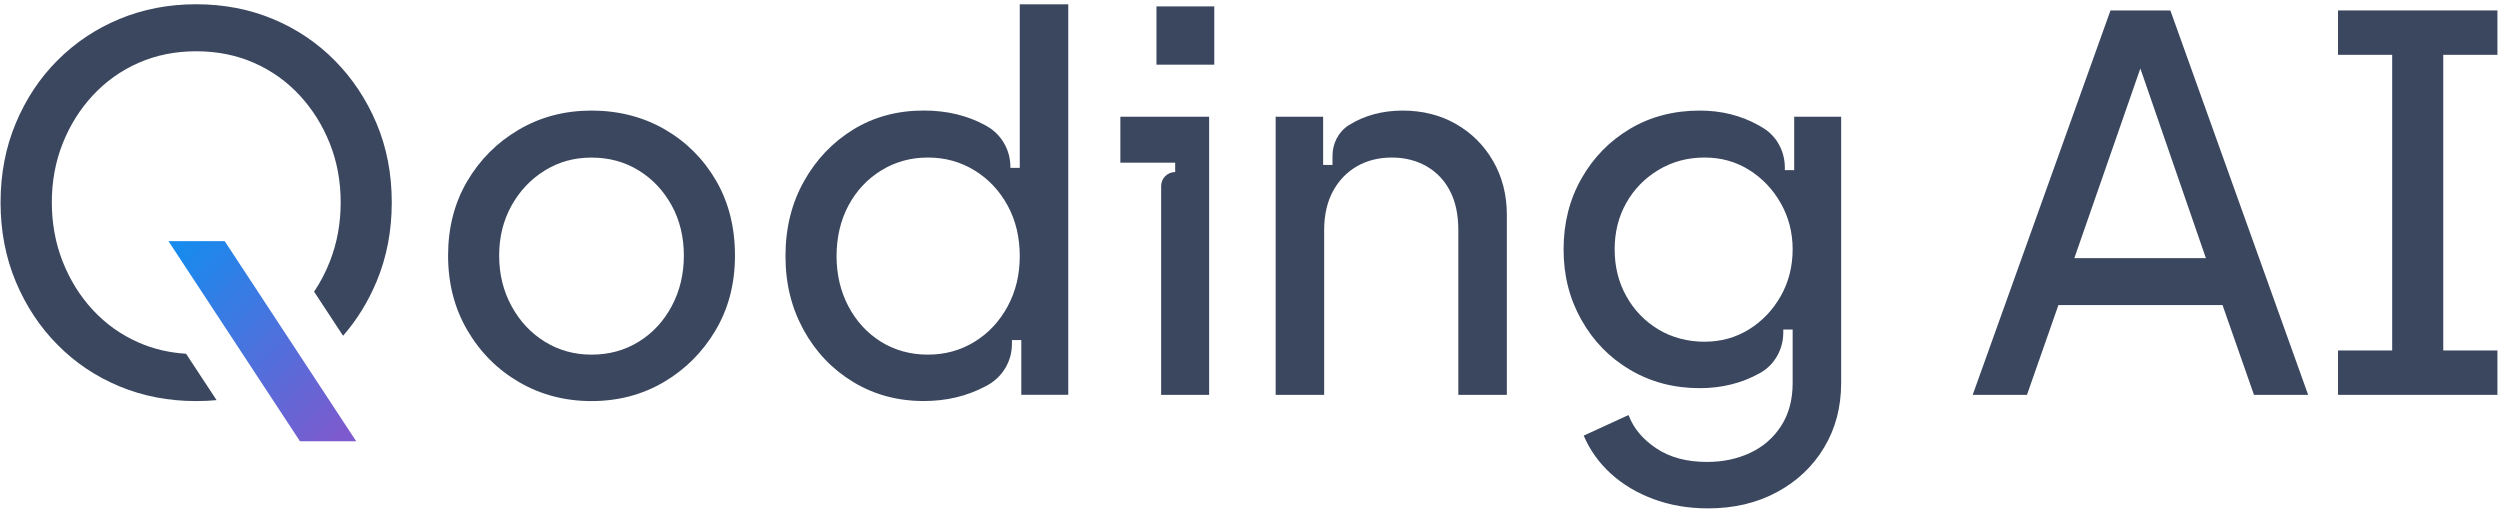
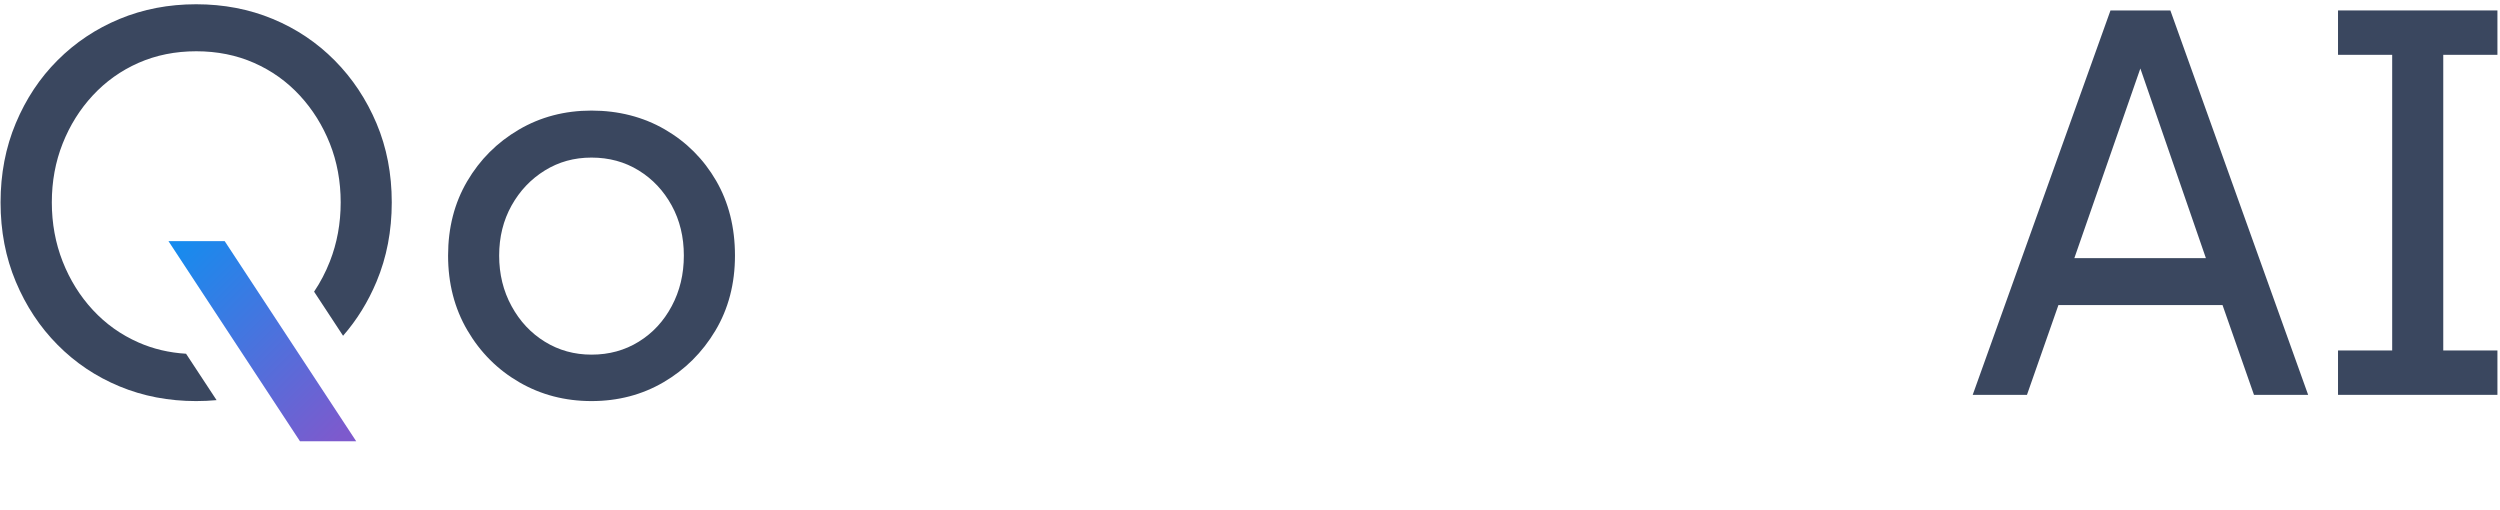
<svg xmlns="http://www.w3.org/2000/svg" width="534" height="109" viewBox="0 0 534 109" fill="none">
  <path d="M64.08 94.26L35.98 51.5H47.99L76.09 94.26H64.08Z" fill="url(#paint0_linear_1_129)" />
  <path d="M39.78 75.56C36.12 75.34 32.72 74.54 29.58 73.15C25.83 71.5 22.58 69.18 19.83 66.21C17.07 63.23 14.93 59.78 13.38 55.85C11.84 51.92 11.07 47.71 11.07 43.23C11.07 38.75 11.84 34.56 13.38 30.67C14.92 26.78 17.07 23.34 19.83 20.37C22.59 17.4 25.84 15.08 29.58 13.43C33.33 11.78 37.44 10.95 41.92 10.95C46.4 10.95 50.52 11.78 54.26 13.43C58.01 15.08 61.26 17.4 64.01 20.37C66.76 23.34 68.91 26.78 70.46 30.67C72 34.56 72.77 38.75 72.77 43.23C72.77 47.71 72 51.92 70.46 55.85C69.55 58.17 68.42 60.32 67.09 62.3L73.28 71.72C76.23 68.34 78.62 64.48 80.43 60.15C82.6 54.97 83.68 49.33 83.68 43.23C83.68 37.13 82.6 31.51 80.43 26.37C78.26 21.23 75.29 16.75 71.5 12.92C67.71 9.1 63.31 6.14 58.27 4.05C53.24 1.96 47.78 0.91 41.9 0.91C36.02 0.91 30.57 1.96 25.53 4.05C20.5 6.14 16.09 9.08 12.3 12.87C8.51 16.65 5.54 21.14 3.37 26.32C1.2 31.5 0.12 37.14 0.12 43.24C0.12 49.34 1.2 54.98 3.37 60.16C5.54 65.34 8.51 69.84 12.3 73.66C16.08 77.48 20.49 80.44 25.53 82.53C30.56 84.62 36.02 85.67 41.9 85.67C43.38 85.67 44.83 85.6 46.26 85.47L39.75 75.57L39.78 75.56Z" fill="#3A475F" />
  <path d="M126.35 85.67C120.69 85.67 115.55 84.33 110.92 81.65C106.29 78.97 102.6 75.28 99.84 70.57C97.08 65.87 95.71 60.54 95.71 54.59C95.71 48.64 97.07 43.35 99.79 38.72C102.51 34.09 106.18 30.42 110.81 27.7C115.44 24.98 120.62 23.62 126.35 23.62C132.08 23.62 137.37 24.96 142 27.64C146.63 30.32 150.28 33.98 152.97 38.61C155.65 43.24 156.99 48.57 156.99 54.59C156.99 60.61 155.59 65.96 152.8 70.63C150.01 75.3 146.31 78.97 141.72 81.65C137.13 84.33 132 85.67 126.35 85.67ZM126.35 75.75C130.1 75.75 133.46 74.83 136.43 72.99C139.41 71.15 141.76 68.62 143.48 65.39C145.21 62.16 146.07 58.56 146.07 54.59C146.07 50.62 145.21 47.06 143.48 43.9C141.75 40.74 139.4 38.24 136.43 36.41C133.45 34.57 130.09 33.66 126.35 33.66C122.61 33.66 119.35 34.58 116.38 36.41C113.4 38.25 111.03 40.75 109.27 43.9C107.51 47.06 106.62 50.62 106.62 54.59C106.62 58.56 107.5 62.16 109.27 65.39C111.03 68.62 113.4 71.16 116.38 72.99C119.36 74.83 122.68 75.75 126.35 75.75Z" fill="#3A475F" />
-   <path d="M217.82 0.92V35.86H215.82V35.64C215.82 32.08 213.95 28.76 210.86 26.99C210.72 26.91 210.58 26.83 210.44 26.75C206.61 24.66 202.24 23.61 197.32 23.61C191.66 23.61 186.63 24.97 182.22 27.69C177.81 30.41 174.3 34.1 171.7 38.77C169.09 43.43 167.78 48.74 167.78 54.69C167.78 60.64 169.07 65.75 171.64 70.45C174.21 75.15 177.74 78.86 182.22 81.58C186.7 84.3 191.74 85.66 197.32 85.66C202.17 85.66 206.56 84.61 210.49 82.52C210.69 82.41 210.89 82.3 211.09 82.19C214.22 80.4 216.15 77.09 216.15 73.48V72.64H218.15V84.33H228.18V0.92H217.82ZM215.23 65.45C213.5 68.64 211.15 71.16 208.18 72.99C205.2 74.83 201.87 75.75 198.2 75.75C194.53 75.75 191.11 74.83 188.17 72.99C185.23 71.16 182.92 68.64 181.23 65.45C179.54 62.25 178.69 58.67 178.69 54.7C178.69 50.73 179.54 47.06 181.23 43.9C182.92 40.74 185.25 38.24 188.23 36.41C191.2 34.57 194.53 33.65 198.2 33.65C201.87 33.65 205.2 34.57 208.18 36.41C211.15 38.24 213.5 40.74 215.23 43.9C216.95 47.06 217.82 50.66 217.82 54.7C217.82 58.74 216.95 62.25 215.23 65.45Z" fill="#3A475F" />
-   <path d="M239.31 24.94V34.75H251.02V36.75C249.36 36.75 248.02 38.09 248.02 39.75V84.35H258.27V24.94H239.31ZM247.02 1.36V13.81H259.37V1.36H247.02Z" fill="#3A475F" />
-   <path d="M318.94 34.42C316.99 31.04 314.34 28.4 311 26.49C307.66 24.58 303.85 23.62 299.59 23.62C295.33 23.62 291.35 24.67 288.08 26.76C288.07 26.76 288.05 26.78 288.04 26.78C285.86 28.19 284.62 30.68 284.62 33.28V35.23H282.62V24.94H272.48V84.35H282.84V49.19C282.84 45.96 283.46 43.18 284.71 40.87C285.96 38.55 287.67 36.77 289.84 35.52C292.01 34.28 294.49 33.65 297.28 33.65C300.07 33.65 302.55 34.28 304.72 35.52C306.88 36.77 308.56 38.54 309.73 40.81C310.91 43.09 311.5 45.88 311.5 49.19V84.35H321.86V45.88C321.86 41.62 320.88 37.8 318.94 34.42Z" fill="#3A475F" />
-   <path d="M383.24 24.94V36.34H381.24V35.77C381.24 32.4 379.58 29.2 376.73 27.41C376.37 27.19 376.01 26.97 375.64 26.76C371.89 24.67 367.7 23.62 363.07 23.62C357.49 23.62 352.51 24.93 348.14 27.53C343.77 30.14 340.31 33.69 337.78 38.17C335.24 42.65 333.98 47.68 333.98 53.27C333.98 58.86 335.24 63.79 337.78 68.31C340.31 72.83 343.78 76.39 348.19 79C352.6 81.61 357.56 82.91 363.07 82.91C367.77 82.91 372.03 81.85 375.86 79.72C375.92 79.69 375.98 79.65 376.04 79.62C379.1 77.88 380.91 74.55 380.91 71.03V70.39H382.91V81.81C382.91 85.41 382.08 88.48 380.43 91.01C378.78 93.55 376.57 95.46 373.82 96.74C371.06 98.03 367.99 98.67 364.61 98.67C360.28 98.67 356.66 97.7 353.76 95.75C350.86 93.81 348.89 91.44 347.86 88.65L338.28 93.05C339.6 96.14 341.53 98.84 344.06 101.15C346.6 103.47 349.64 105.29 353.21 106.61C356.77 107.93 360.65 108.59 364.84 108.59C370.35 108.59 375.25 107.44 379.55 105.12C383.85 102.81 387.21 99.63 389.63 95.59C392.06 91.55 393.27 86.95 393.27 81.81V24.94H383.24ZM380.37 63.24C378.68 66.22 376.43 68.59 373.6 70.35C370.77 72.11 367.59 72.99 364.06 72.99C360.53 72.99 357.1 72.11 354.2 70.35C351.3 68.59 349.02 66.22 347.37 63.24C345.71 60.27 344.89 56.94 344.89 53.27C344.89 49.6 345.71 46.29 347.37 43.35C349.02 40.41 351.32 38.06 354.26 36.29C357.19 34.53 360.46 33.65 364.06 33.65C367.66 33.65 370.77 34.53 373.6 36.29C376.43 38.06 378.68 40.43 380.37 43.4C382.06 46.38 382.91 49.67 382.91 53.27C382.91 56.87 382.06 60.27 380.37 63.24Z" fill="#3A475F" />
  <path d="M421.37 84.34L450.8 2.23H463.59L493.02 84.34H481.45L474.73 65.16H439.68L432.96 84.34H421.39H421.37ZM443.08 55.14H471.18L455.64 10.17H458.73L443.08 55.14Z" fill="#3A475F" />
  <path d="M499.4 84.34V74.86H510.97V11.71H499.4V2.23H533.45V11.71H521.88V74.86H533.45V84.34H499.4Z" fill="#3A475F" />
  <defs>
    <linearGradient id="paint0_linear_1_129" x1="36.94" y1="53.79" x2="74.55" y2="91.4" gradientUnits="userSpaceOnUse">
      <stop stop-color="#178BEE" />
      <stop offset="1" stop-color="#7D5ACD" />
    </linearGradient>
  </defs>
</svg>